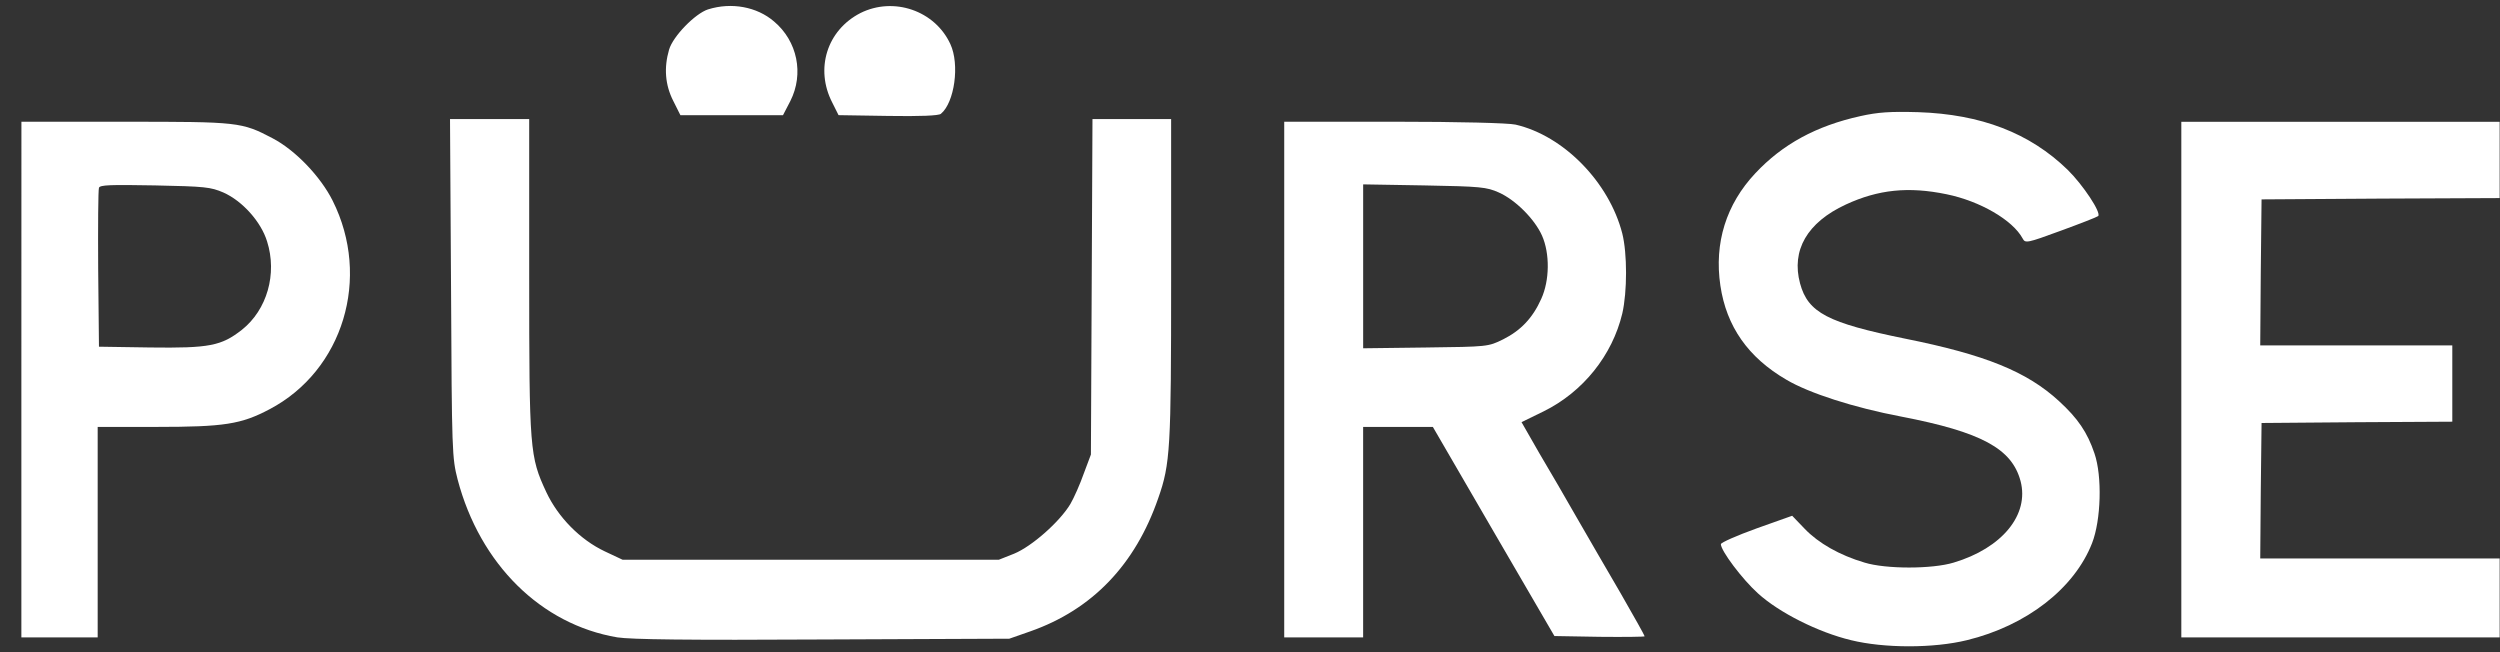
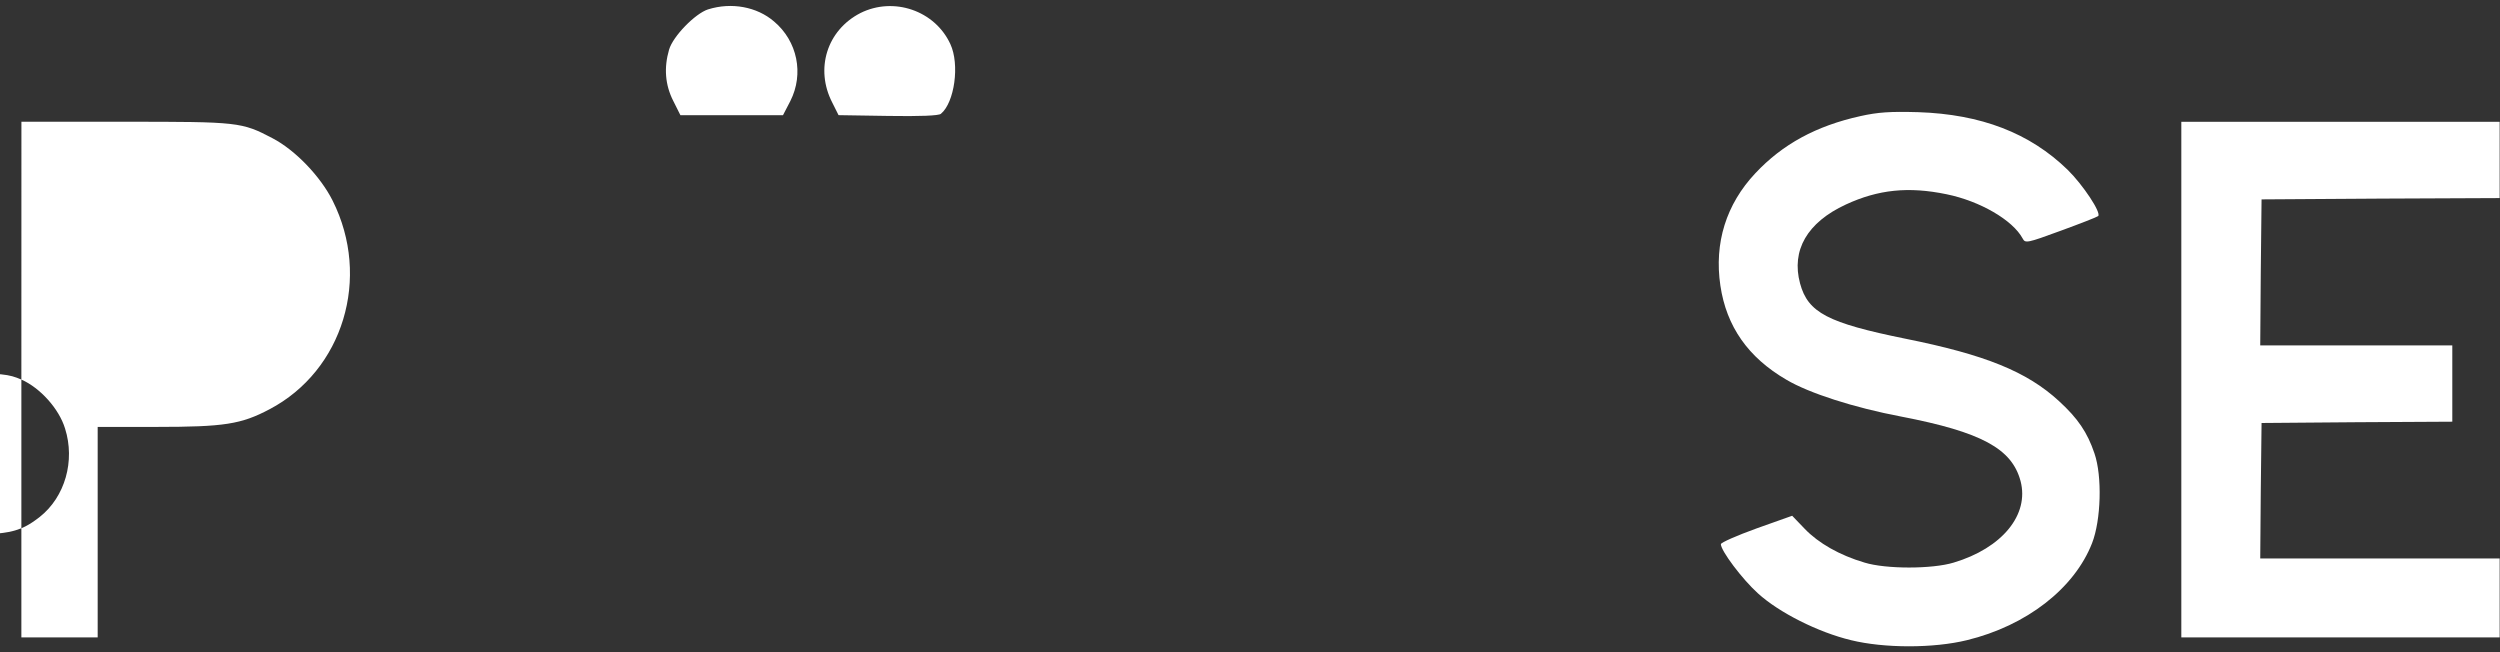
<svg xmlns="http://www.w3.org/2000/svg" fill="none" height="30" viewBox="0 0 115 30" width="115">
  <rect x="0" y="0" width="115" height="30" fill="#333333" stroke="none" />
  <g fill="#fff">
    <path d="m32.568.432c-.593.194-1.61 1.234-1.791 1.852-.242.835-.182 1.622.194 2.36l.327.654h2.36 2.36l.339-.654c.629-1.246.327-2.747-.75-3.655-.787-.678-1.96-.896-3.038-.557z" />
    <path d="m39.578.601c-1.537.787-2.094 2.566-1.295 4.115l.29.581 2.275.036c1.488.024 2.336-.012 2.433-.097.629-.52.871-2.275.436-3.207-.714-1.549-2.614-2.19-4.139-1.428z" />
    <path d="m85.576 5.342c-2.033.448-3.582 1.295-4.829 2.626-1.343 1.428-1.9 3.207-1.61 5.168.278 1.876 1.271 3.304 3.038 4.332 1.041.617 3.11 1.283 5.276 1.694 3.703.714 5.095 1.476 5.494 2.965.411 1.549-.847 3.086-3.074 3.752-.992.303-3.122.303-4.103 0-1.15-.339-2.118-.895-2.747-1.549l-.581-.605-1.634.581c-.908.327-1.646.653-1.646.726 0 .302.98 1.609 1.706 2.263.968.883 2.771 1.791 4.284 2.154 1.525.375 3.8.375 5.325 0 2.747-.666 4.95-2.384 5.761-4.466.411-1.053.472-3.074.109-4.127-.327-.968-.762-1.609-1.634-2.408-1.476-1.355-3.389-2.13-7.067-2.868-3.57-.726-4.478-1.198-4.841-2.541-.411-1.525.327-2.808 2.106-3.631 1.489-.69 2.88-.835 4.635-.472 1.537.315 3.038 1.186 3.497 2.033.121.23.194.218 1.743-.351.896-.327 1.67-.629 1.731-.678.157-.145-.69-1.428-1.404-2.13-1.743-1.694-3.982-2.554-6.874-2.65-1.295-.036-1.839 0-2.663.182z" />
-     <path d="m20.748 13.248c.036 7.588.048 7.806.303 8.81 1.029 3.897 3.836 6.668 7.346 7.261.617.097 3.231.133 9.44.097l8.592-.036.968-.339c2.856-1.004 4.829-3.074 5.882-6.124.557-1.585.593-2.287.593-10.069v-7.37h-1.815-1.803l-.036 7.709-.036 7.721-.327.871c-.169.484-.448 1.113-.617 1.404-.484.811-1.767 1.948-2.59 2.287l-.702.278h-8.653-8.653l-.823-.387c-1.125-.532-2.142-1.561-2.687-2.723-.762-1.634-.787-1.936-.787-9.96v-7.201h-1.827-1.815z" />
-     <path d="m.983 17.46v11.86h1.755 1.755v-4.841-4.841h2.699c3.122 0 3.897-.121 5.204-.811 3.389-1.779 4.684-6.051 2.905-9.597-.557-1.113-1.718-2.324-2.759-2.868-1.428-.75-1.561-.762-6.801-.762h-4.756zm9.294-8.604c.871.387 1.731 1.343 2.009 2.251.472 1.488 0 3.147-1.162 4.066-.944.738-1.489.847-4.224.811l-2.348-.036-.036-3.57c-.012-1.96 0-3.643.036-3.74.048-.133.52-.145 2.578-.109 2.299.048 2.554.073 3.147.327z" />
-     <path d="m59.074 17.46v11.86h1.815 1.815v-4.841-4.841h1.61 1.597l2.796 4.816 2.796 4.804 2.082.036c1.137.012 2.069 0 2.069-.024 0-.036-.496-.92-1.101-1.973-.617-1.053-1.525-2.626-2.021-3.485-.496-.871-1.271-2.203-1.731-2.977l-.811-1.416 1.016-.496c1.815-.895 3.159-2.578 3.619-4.502.23-1.004.23-2.759 0-3.679-.605-2.36-2.699-4.502-4.913-5.01-.315-.073-2.59-.133-5.579-.133h-5.059zm9.875-8.604c.762.339 1.646 1.222 1.985 1.985.363.823.351 2.057-.036 2.905-.399.895-.956 1.464-1.755 1.864-.69.339-.702.339-3.558.375l-2.88.036v-3.764-3.776l2.82.048c2.59.048 2.856.073 3.425.327z" />
+     <path d="m.983 17.46v11.86h1.755 1.755v-4.841-4.841h2.699c3.122 0 3.897-.121 5.204-.811 3.389-1.779 4.684-6.051 2.905-9.597-.557-1.113-1.718-2.324-2.759-2.868-1.428-.75-1.561-.762-6.801-.762h-4.756zc.871.387 1.731 1.343 2.009 2.251.472 1.488 0 3.147-1.162 4.066-.944.738-1.489.847-4.224.811l-2.348-.036-.036-3.57c-.012-1.96 0-3.643.036-3.74.048-.133.52-.145 2.578-.109 2.299.048 2.554.073 3.147.327z" />
    <path d="m100.341 17.46v11.86h7.322 7.321v-1.815-1.815h-5.506-5.507l.025-3.122.036-3.11 4.393-.036 4.381-.024v-1.755-1.755h-4.417-4.418l.025-3.364.036-3.352 5.482-.036 5.47-.024v-1.755-1.755h-7.321-7.322z" />
  </g>
</svg>